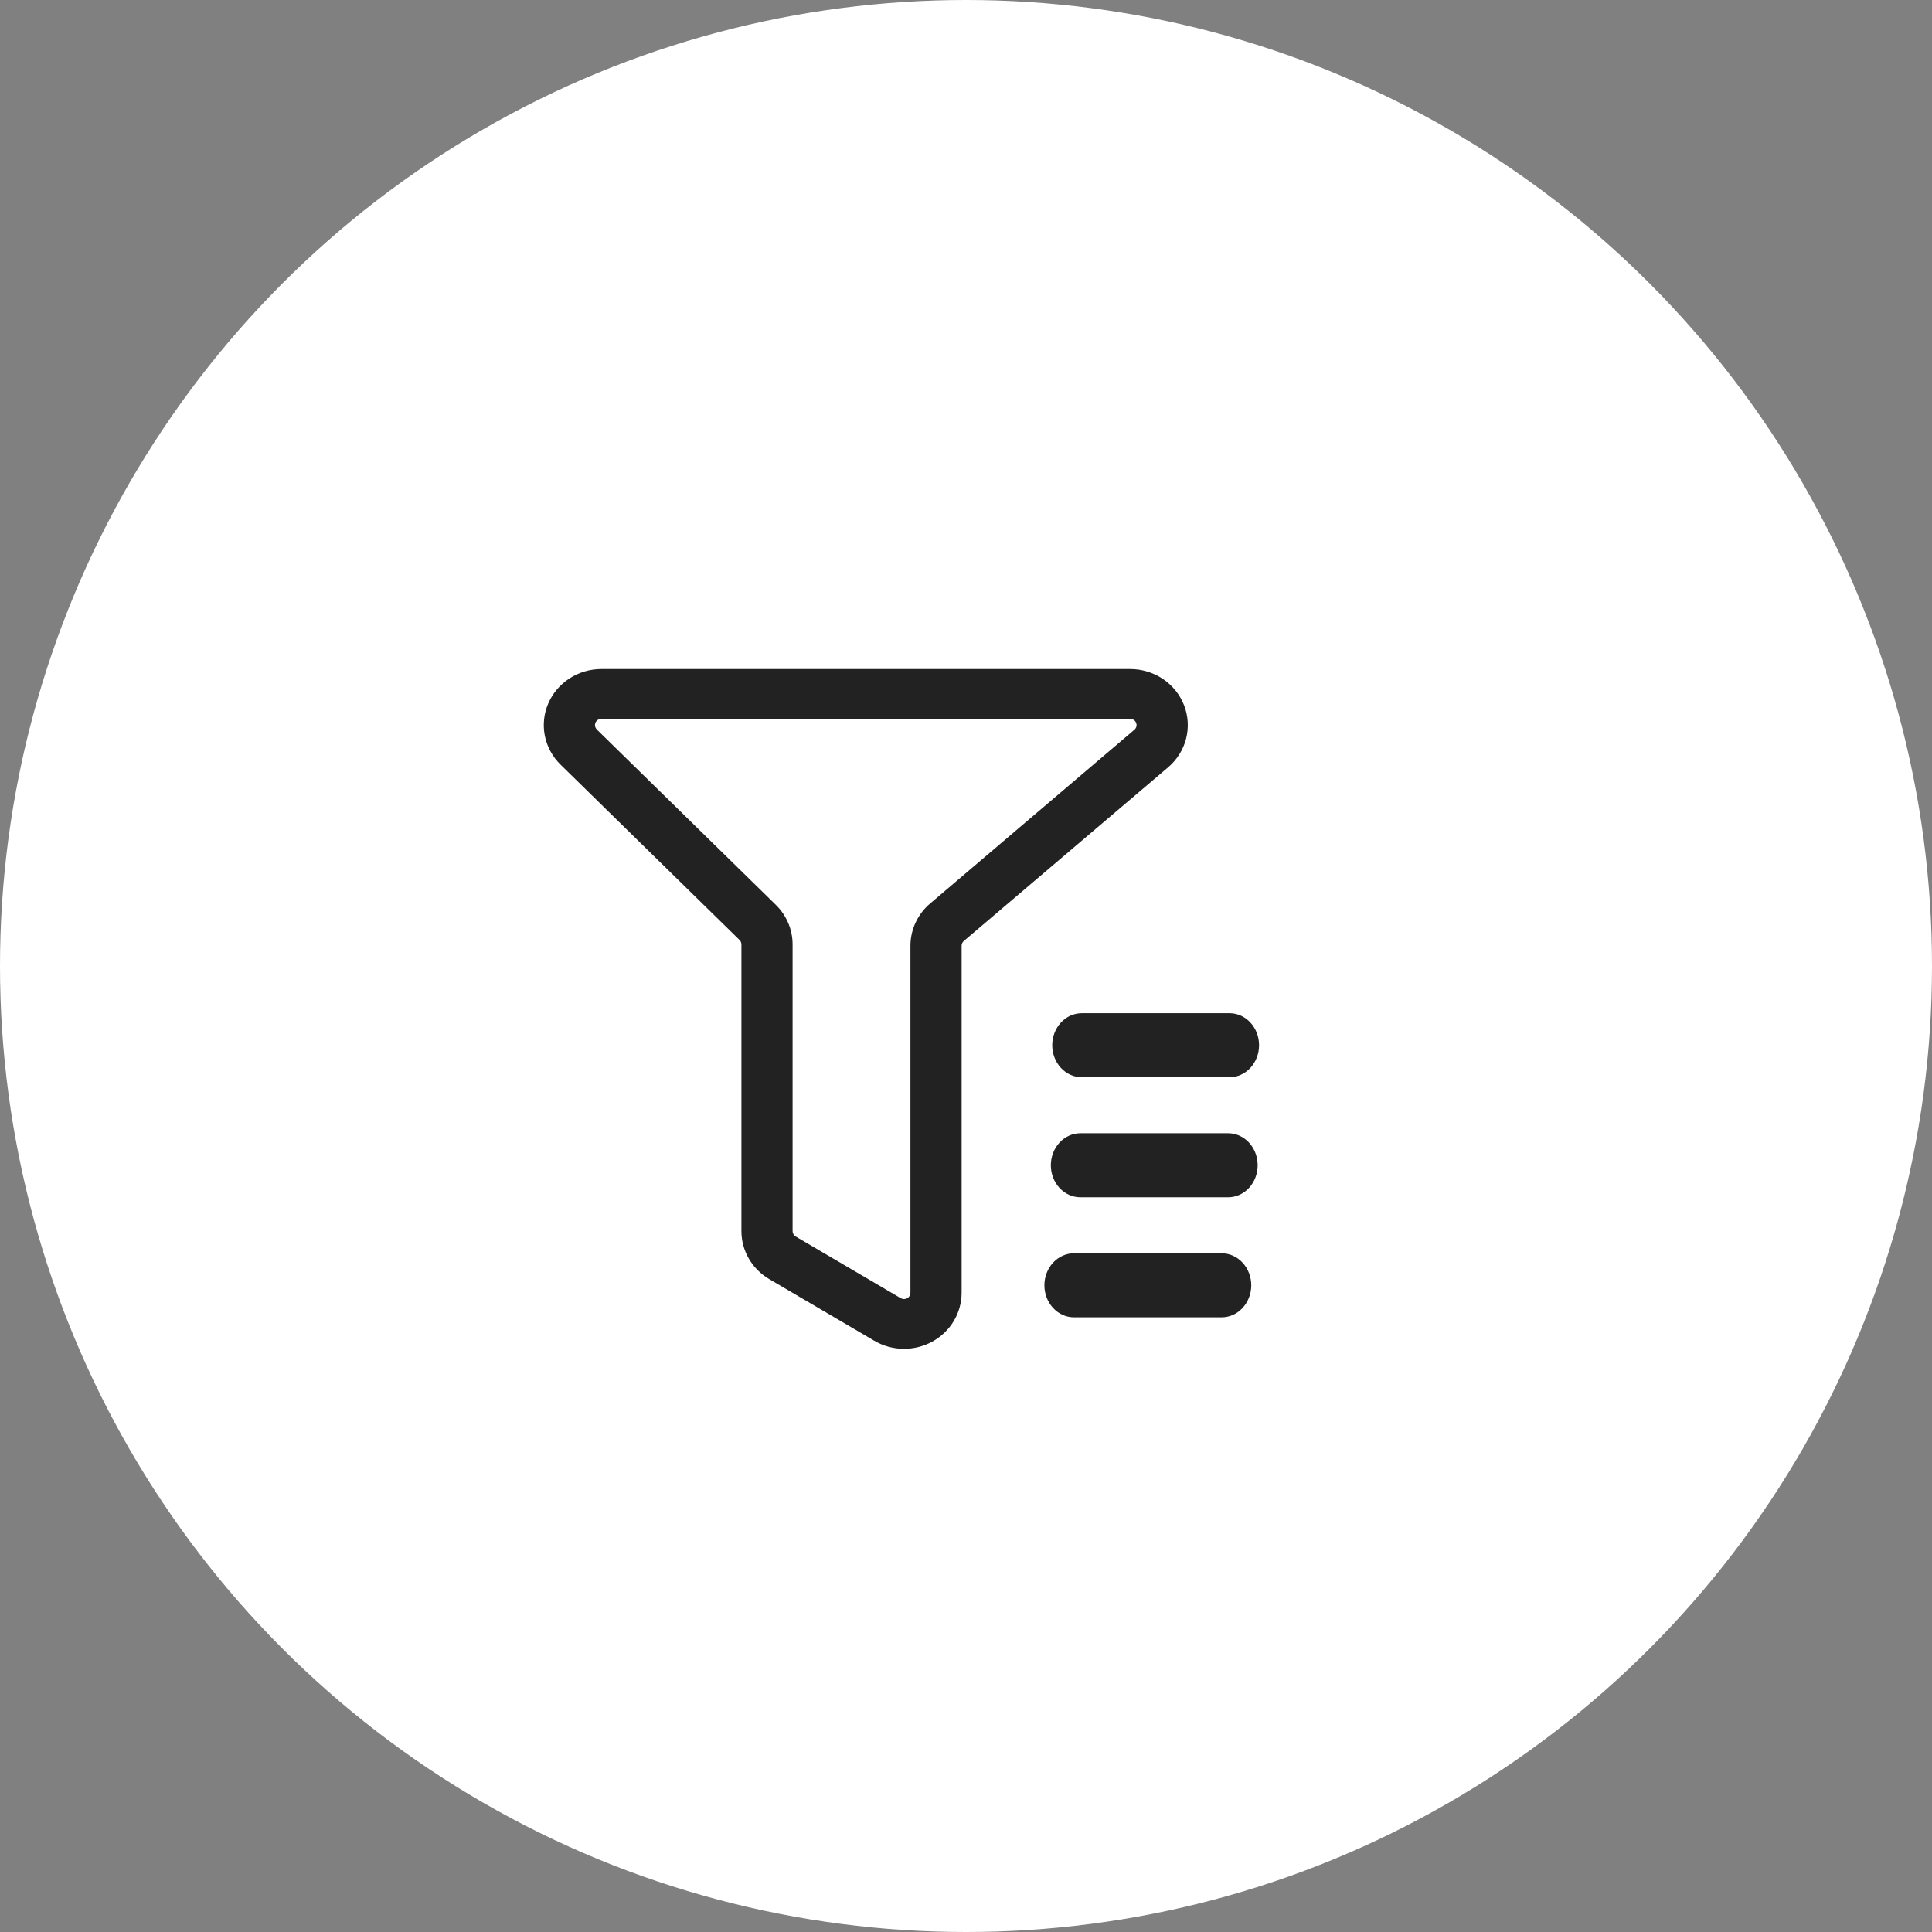
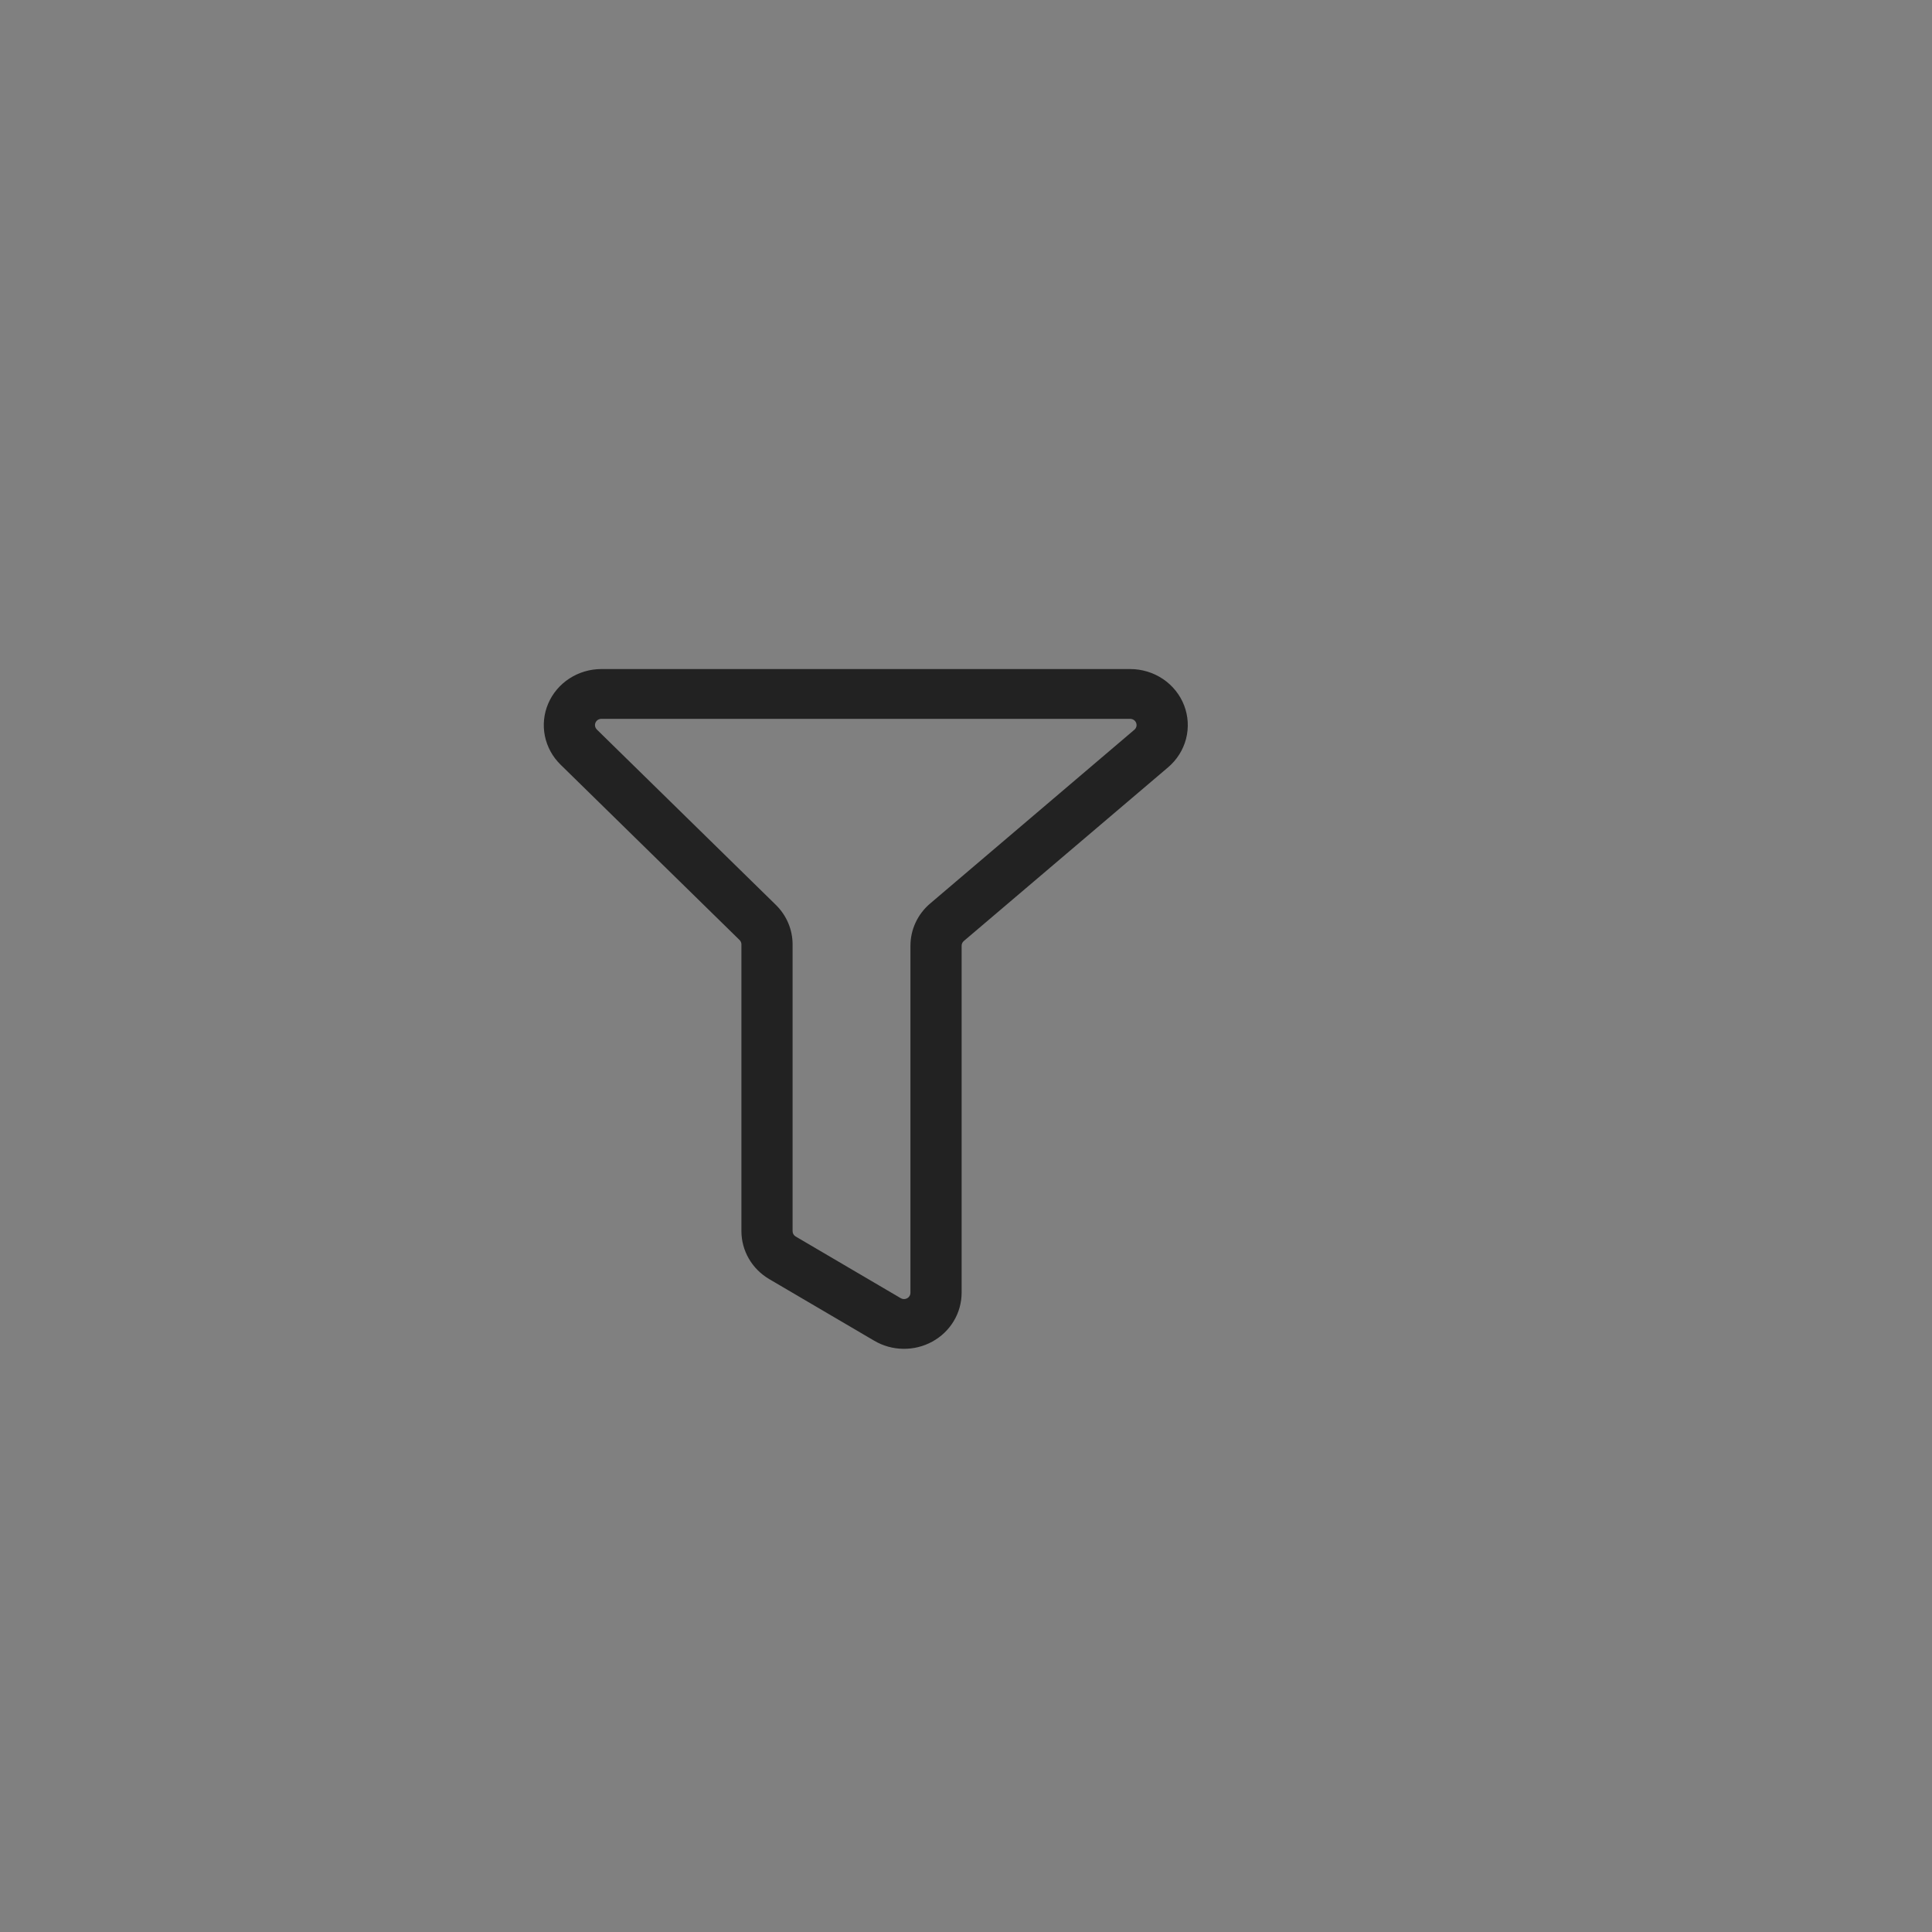
<svg xmlns="http://www.w3.org/2000/svg" width="90" height="90" viewBox="0 0 90 90" fill="none">
  <rect x="0" y="0" width="90" height="90" fill="#808080" stroke="none" />
-   <circle cx="45" cy="45" r="45" fill="white" />
  <path d="M26.112 35.619L34.45 43.788C34.506 43.842 34.537 43.916 34.538 43.992V57.349C34.538 58.264 35.029 59.113 35.834 59.586L40.728 62.458C41.135 62.697 41.6 62.827 42.075 62.833C42.55 62.84 43.019 62.724 43.433 62.496C43.847 62.269 44.191 61.938 44.431 61.538C44.67 61.138 44.796 60.684 44.796 60.221V44.055C44.796 44.014 44.805 43.973 44.823 43.935C44.84 43.898 44.866 43.864 44.897 43.837L54.414 35.745C54.825 35.396 55.117 34.932 55.251 34.417C55.384 33.901 55.353 33.358 55.161 32.86C54.969 32.363 54.625 31.934 54.176 31.631C53.727 31.329 53.194 31.167 52.648 31.167H28.015C27.485 31.167 26.967 31.32 26.526 31.606C26.085 31.892 25.741 32.299 25.538 32.775C25.334 33.251 25.28 33.776 25.382 34.282C25.485 34.788 25.738 35.253 26.112 35.619ZM27.803 33.981C27.762 33.941 27.734 33.889 27.722 33.833C27.711 33.776 27.717 33.718 27.74 33.665C27.762 33.612 27.8 33.567 27.849 33.535C27.898 33.504 27.956 33.487 28.015 33.487H52.648C52.708 33.487 52.767 33.505 52.817 33.538C52.867 33.572 52.905 33.619 52.926 33.674C52.948 33.73 52.951 33.79 52.937 33.847C52.922 33.904 52.89 33.955 52.844 33.994L43.33 42.089C43.041 42.334 42.81 42.637 42.652 42.976C42.494 43.315 42.412 43.684 42.412 44.056V60.224C42.412 60.276 42.398 60.327 42.372 60.371C42.345 60.416 42.307 60.453 42.261 60.478C42.214 60.504 42.162 60.517 42.109 60.516C42.056 60.515 42.004 60.501 41.959 60.474L37.065 57.601C37.021 57.575 36.985 57.539 36.96 57.495C36.935 57.451 36.922 57.402 36.922 57.352V43.994C36.922 43.304 36.642 42.642 36.142 42.153L27.802 33.983L27.803 33.981Z" fill="#222222" />
-   <path d="M50.394 50.182H57.276C57.641 50.182 57.991 50.025 58.249 49.745C58.507 49.465 58.652 49.086 58.652 48.69C58.652 48.295 58.507 47.916 58.249 47.636C57.991 47.356 57.641 47.199 57.276 47.199H50.394C50.029 47.199 49.678 47.356 49.42 47.636C49.162 47.916 49.017 48.295 49.017 48.69C49.017 49.086 49.162 49.465 49.42 49.745C49.678 50.025 50.029 50.182 50.394 50.182ZM50.328 55.774H57.211C57.576 55.774 57.926 55.617 58.184 55.337C58.442 55.057 58.587 54.678 58.587 54.283C58.587 53.887 58.442 53.508 58.184 53.228C57.926 52.948 57.576 52.791 57.211 52.791H50.328C49.963 52.791 49.613 52.948 49.355 53.228C49.097 53.508 48.952 53.887 48.952 54.283C48.952 54.678 49.097 55.057 49.355 55.337C49.613 55.617 49.963 55.774 50.328 55.774ZM50.029 61.366H56.911C57.276 61.366 57.626 61.209 57.884 60.929C58.143 60.65 58.288 60.27 58.288 59.875C58.288 59.479 58.143 59.1 57.884 58.82C57.626 58.541 57.276 58.383 56.911 58.383H50.029C49.664 58.383 49.314 58.541 49.056 58.82C48.797 59.1 48.652 59.479 48.652 59.875C48.652 60.27 48.797 60.65 49.056 60.929C49.314 61.209 49.664 61.366 50.029 61.366Z" fill="#222222" />
</svg>